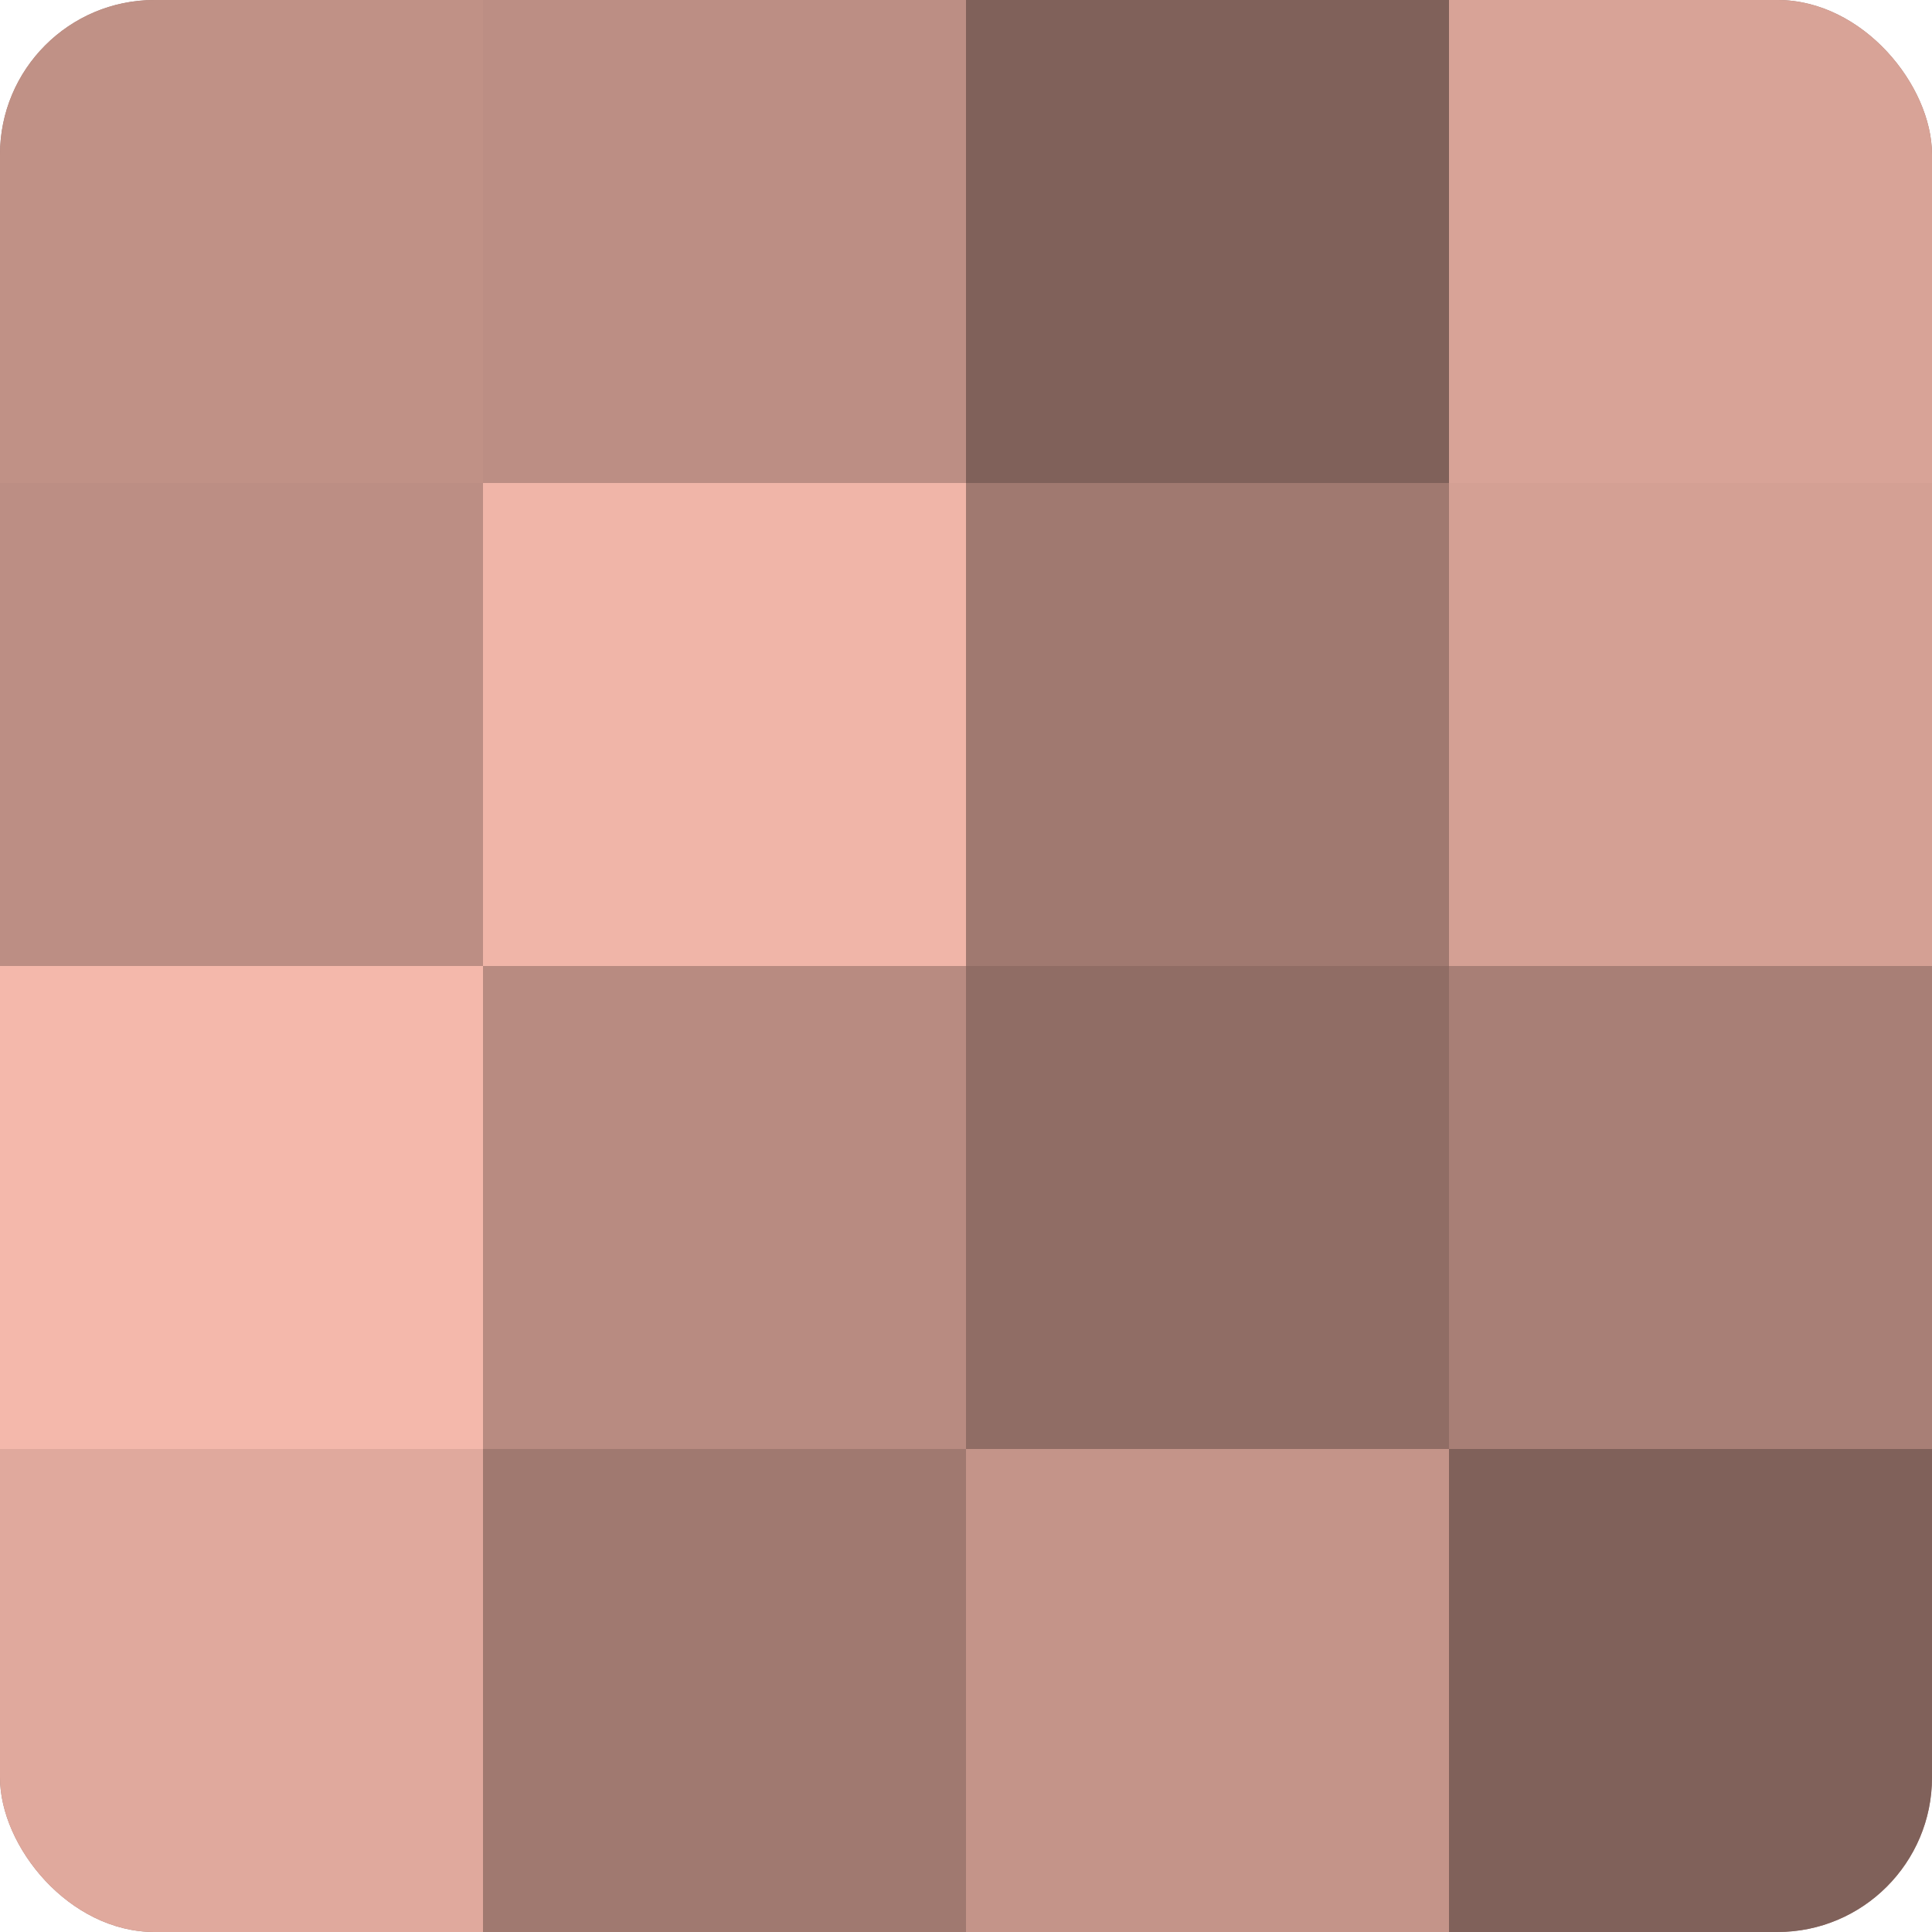
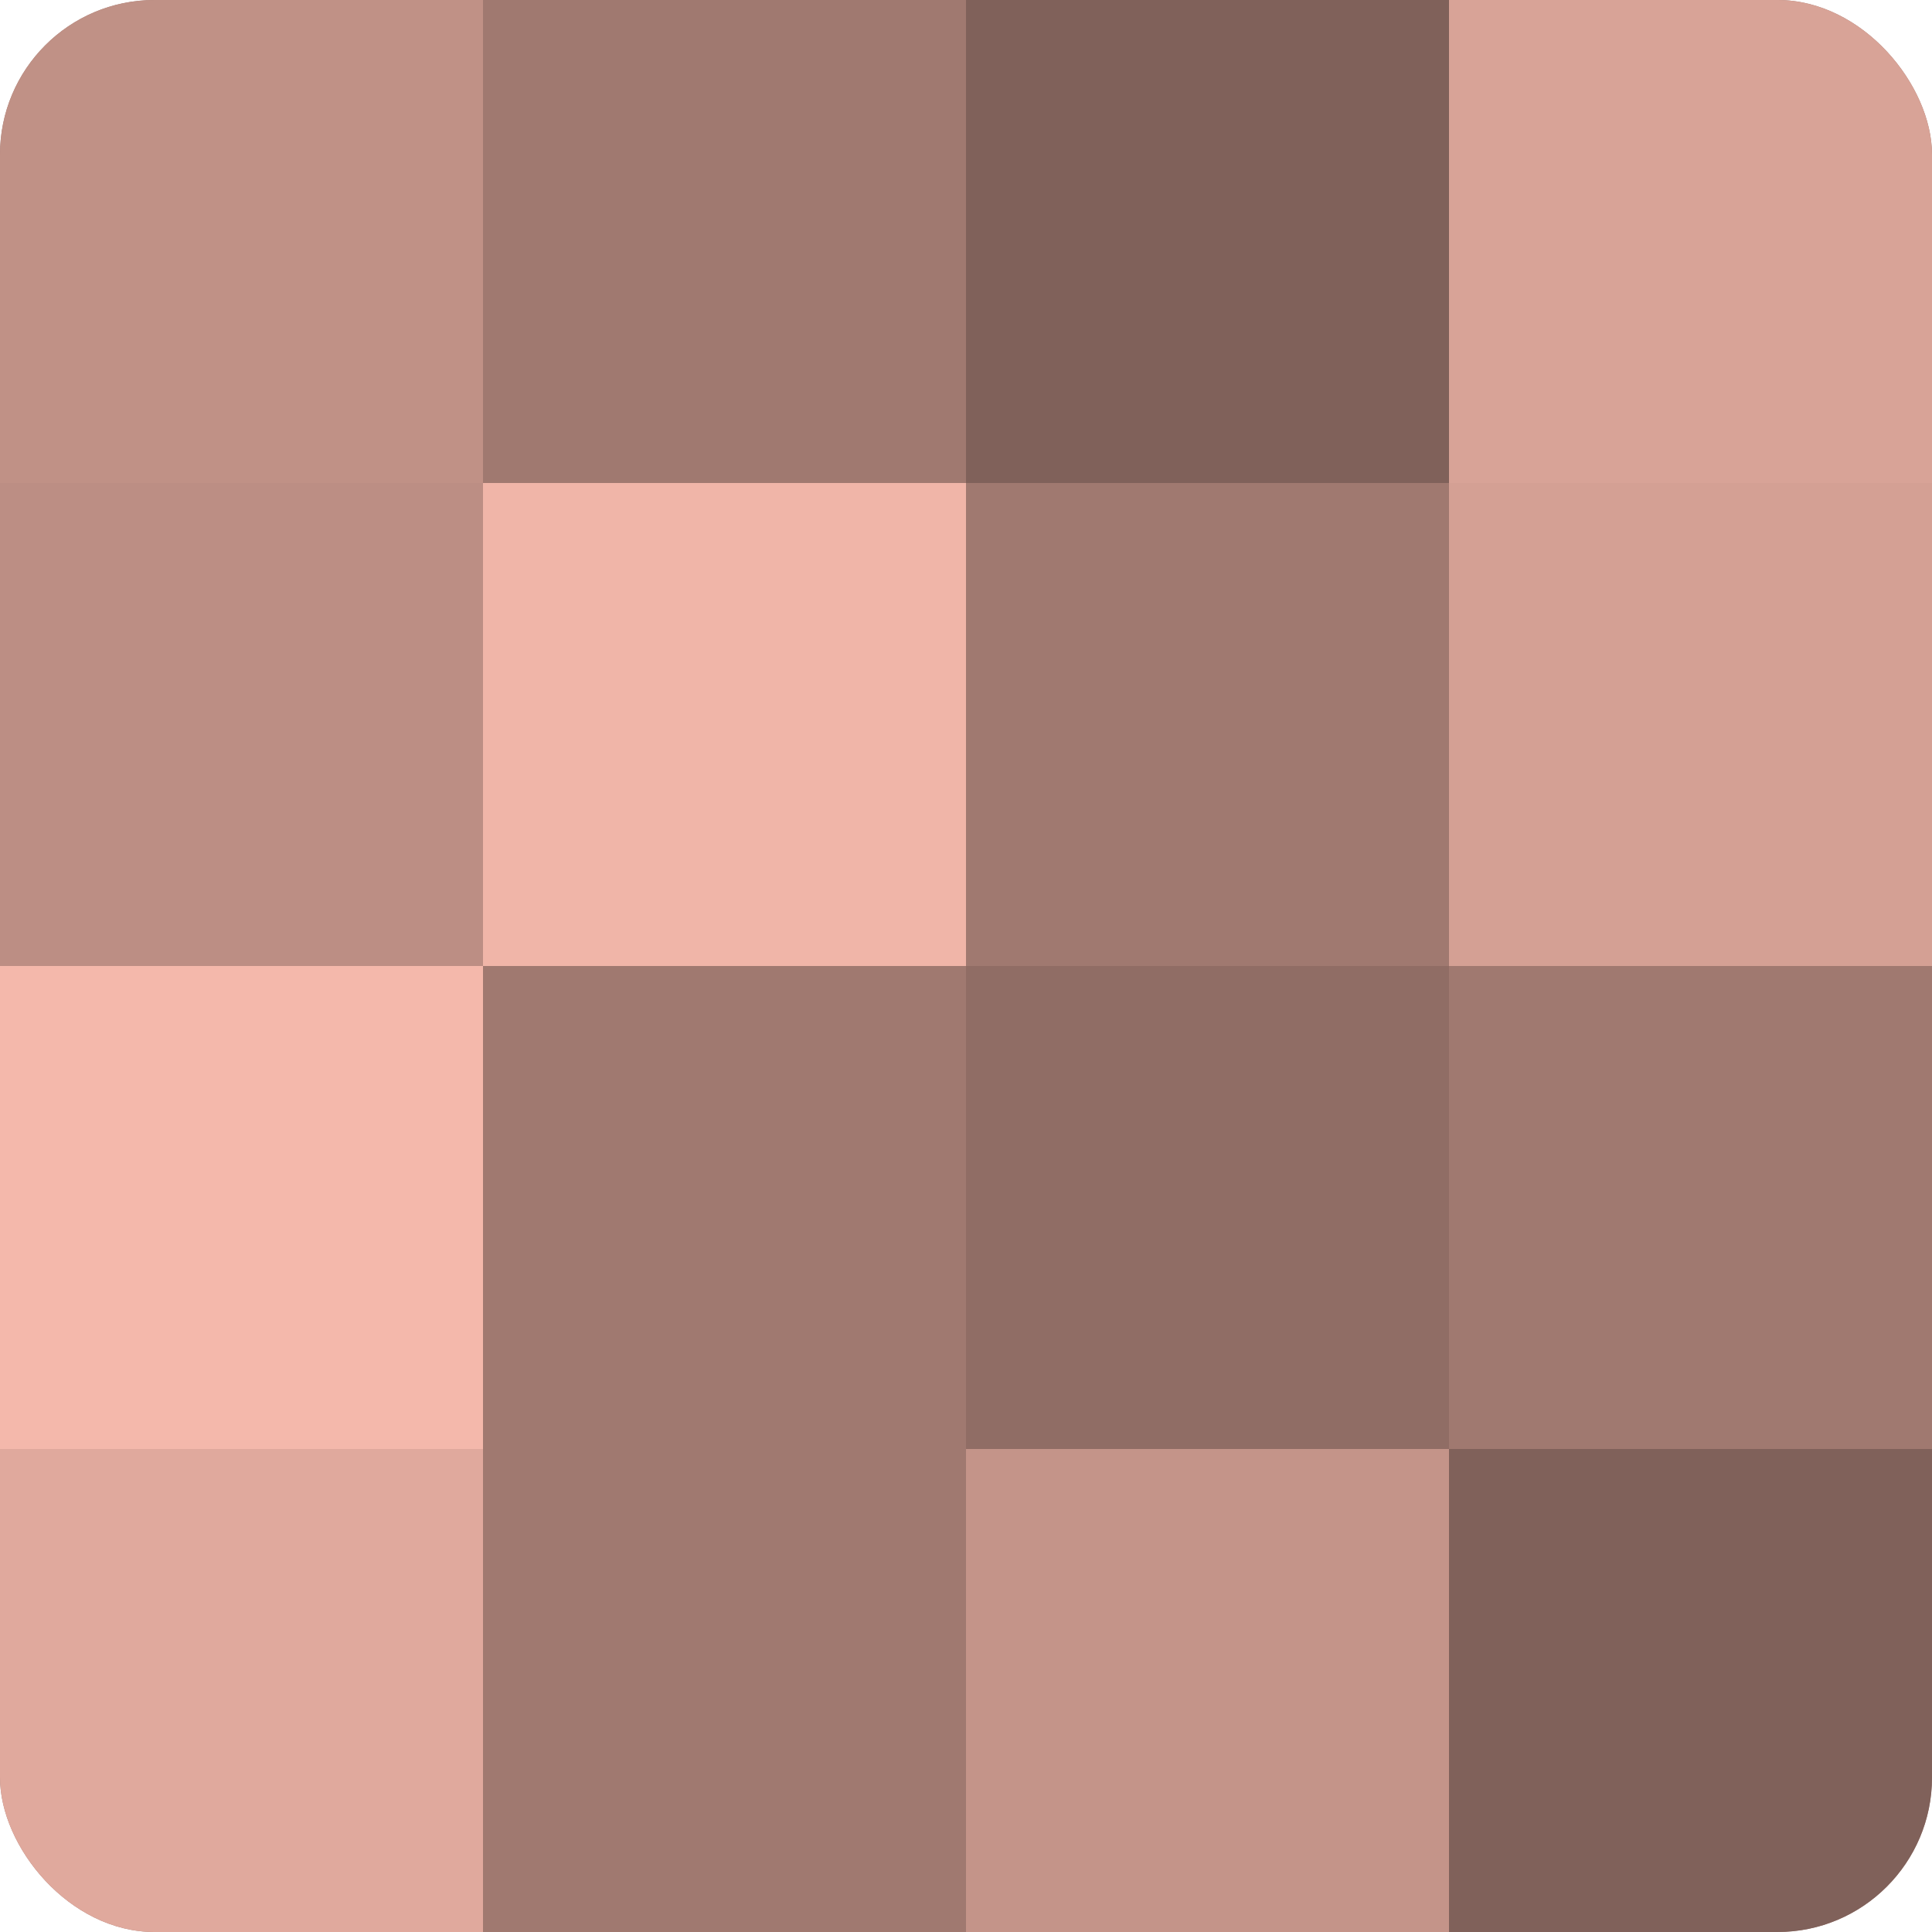
<svg xmlns="http://www.w3.org/2000/svg" width="60" height="60" viewBox="0 0 100 100" preserveAspectRatio="xMidYMid meet">
  <defs>
    <clipPath id="c" width="100" height="100">
      <rect width="100" height="100" rx="8" ry="8" />
    </clipPath>
  </defs>
  <g clip-path="url(#c)">
    <rect width="100" height="100" fill="#a07970" />
    <rect width="25" height="25" fill="#c09186" />
    <rect y="25" width="25" height="25" fill="#bc8e84" />
    <rect y="50" width="25" height="25" fill="#f4b8ab" />
    <rect y="75" width="25" height="25" fill="#e0a99d" />
-     <rect x="25" width="25" height="25" fill="#bc8e84" />
    <rect x="25" y="25" width="25" height="25" fill="#f0b5a8" />
-     <rect x="25" y="50" width="25" height="25" fill="#b88b81" />
    <rect x="25" y="75" width="25" height="25" fill="#a07970" />
    <rect x="50" width="25" height="25" fill="#80615a" />
-     <rect x="50" y="25" width="25" height="25" fill="#a07970" />
    <rect x="50" y="50" width="25" height="25" fill="#906d65" />
    <rect x="50" y="75" width="25" height="25" fill="#c49489" />
    <rect x="75" width="25" height="25" fill="#d8a397" />
    <rect x="75" y="25" width="25" height="25" fill="#d4a094" />
-     <rect x="75" y="50" width="25" height="25" fill="#a87f76" />
    <rect x="75" y="75" width="25" height="25" fill="#80615a" />
  </g>
</svg>